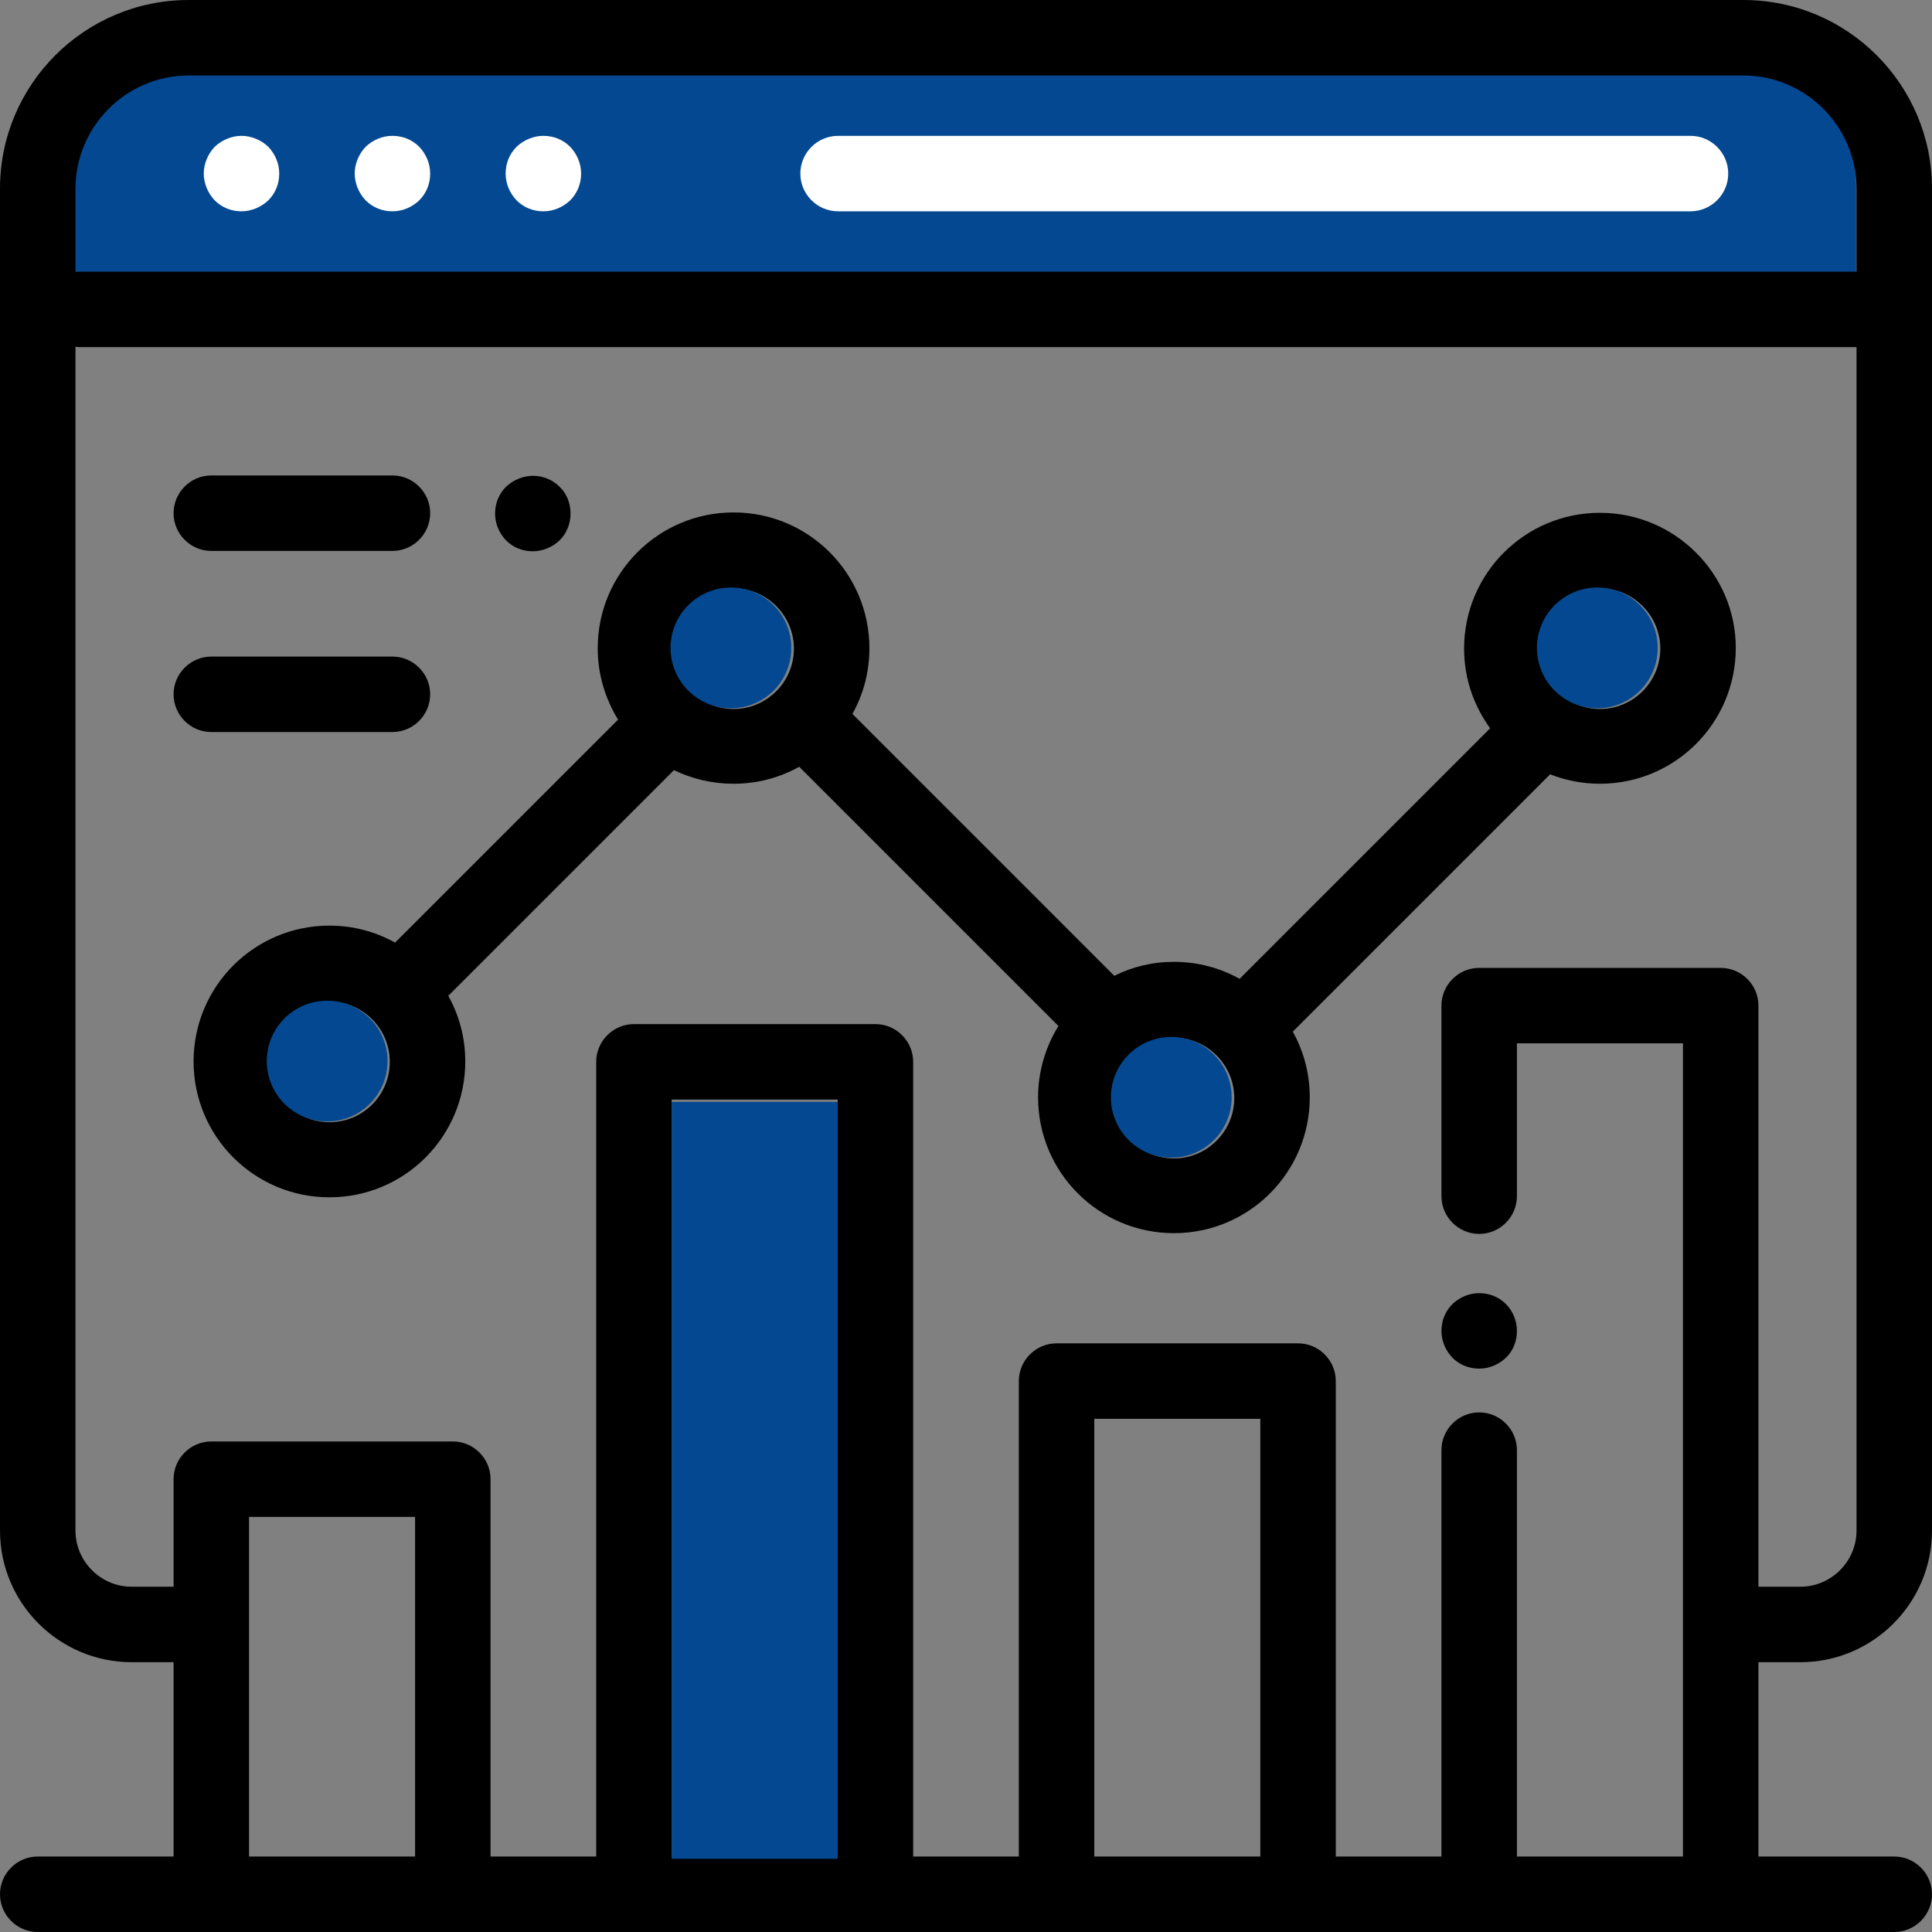
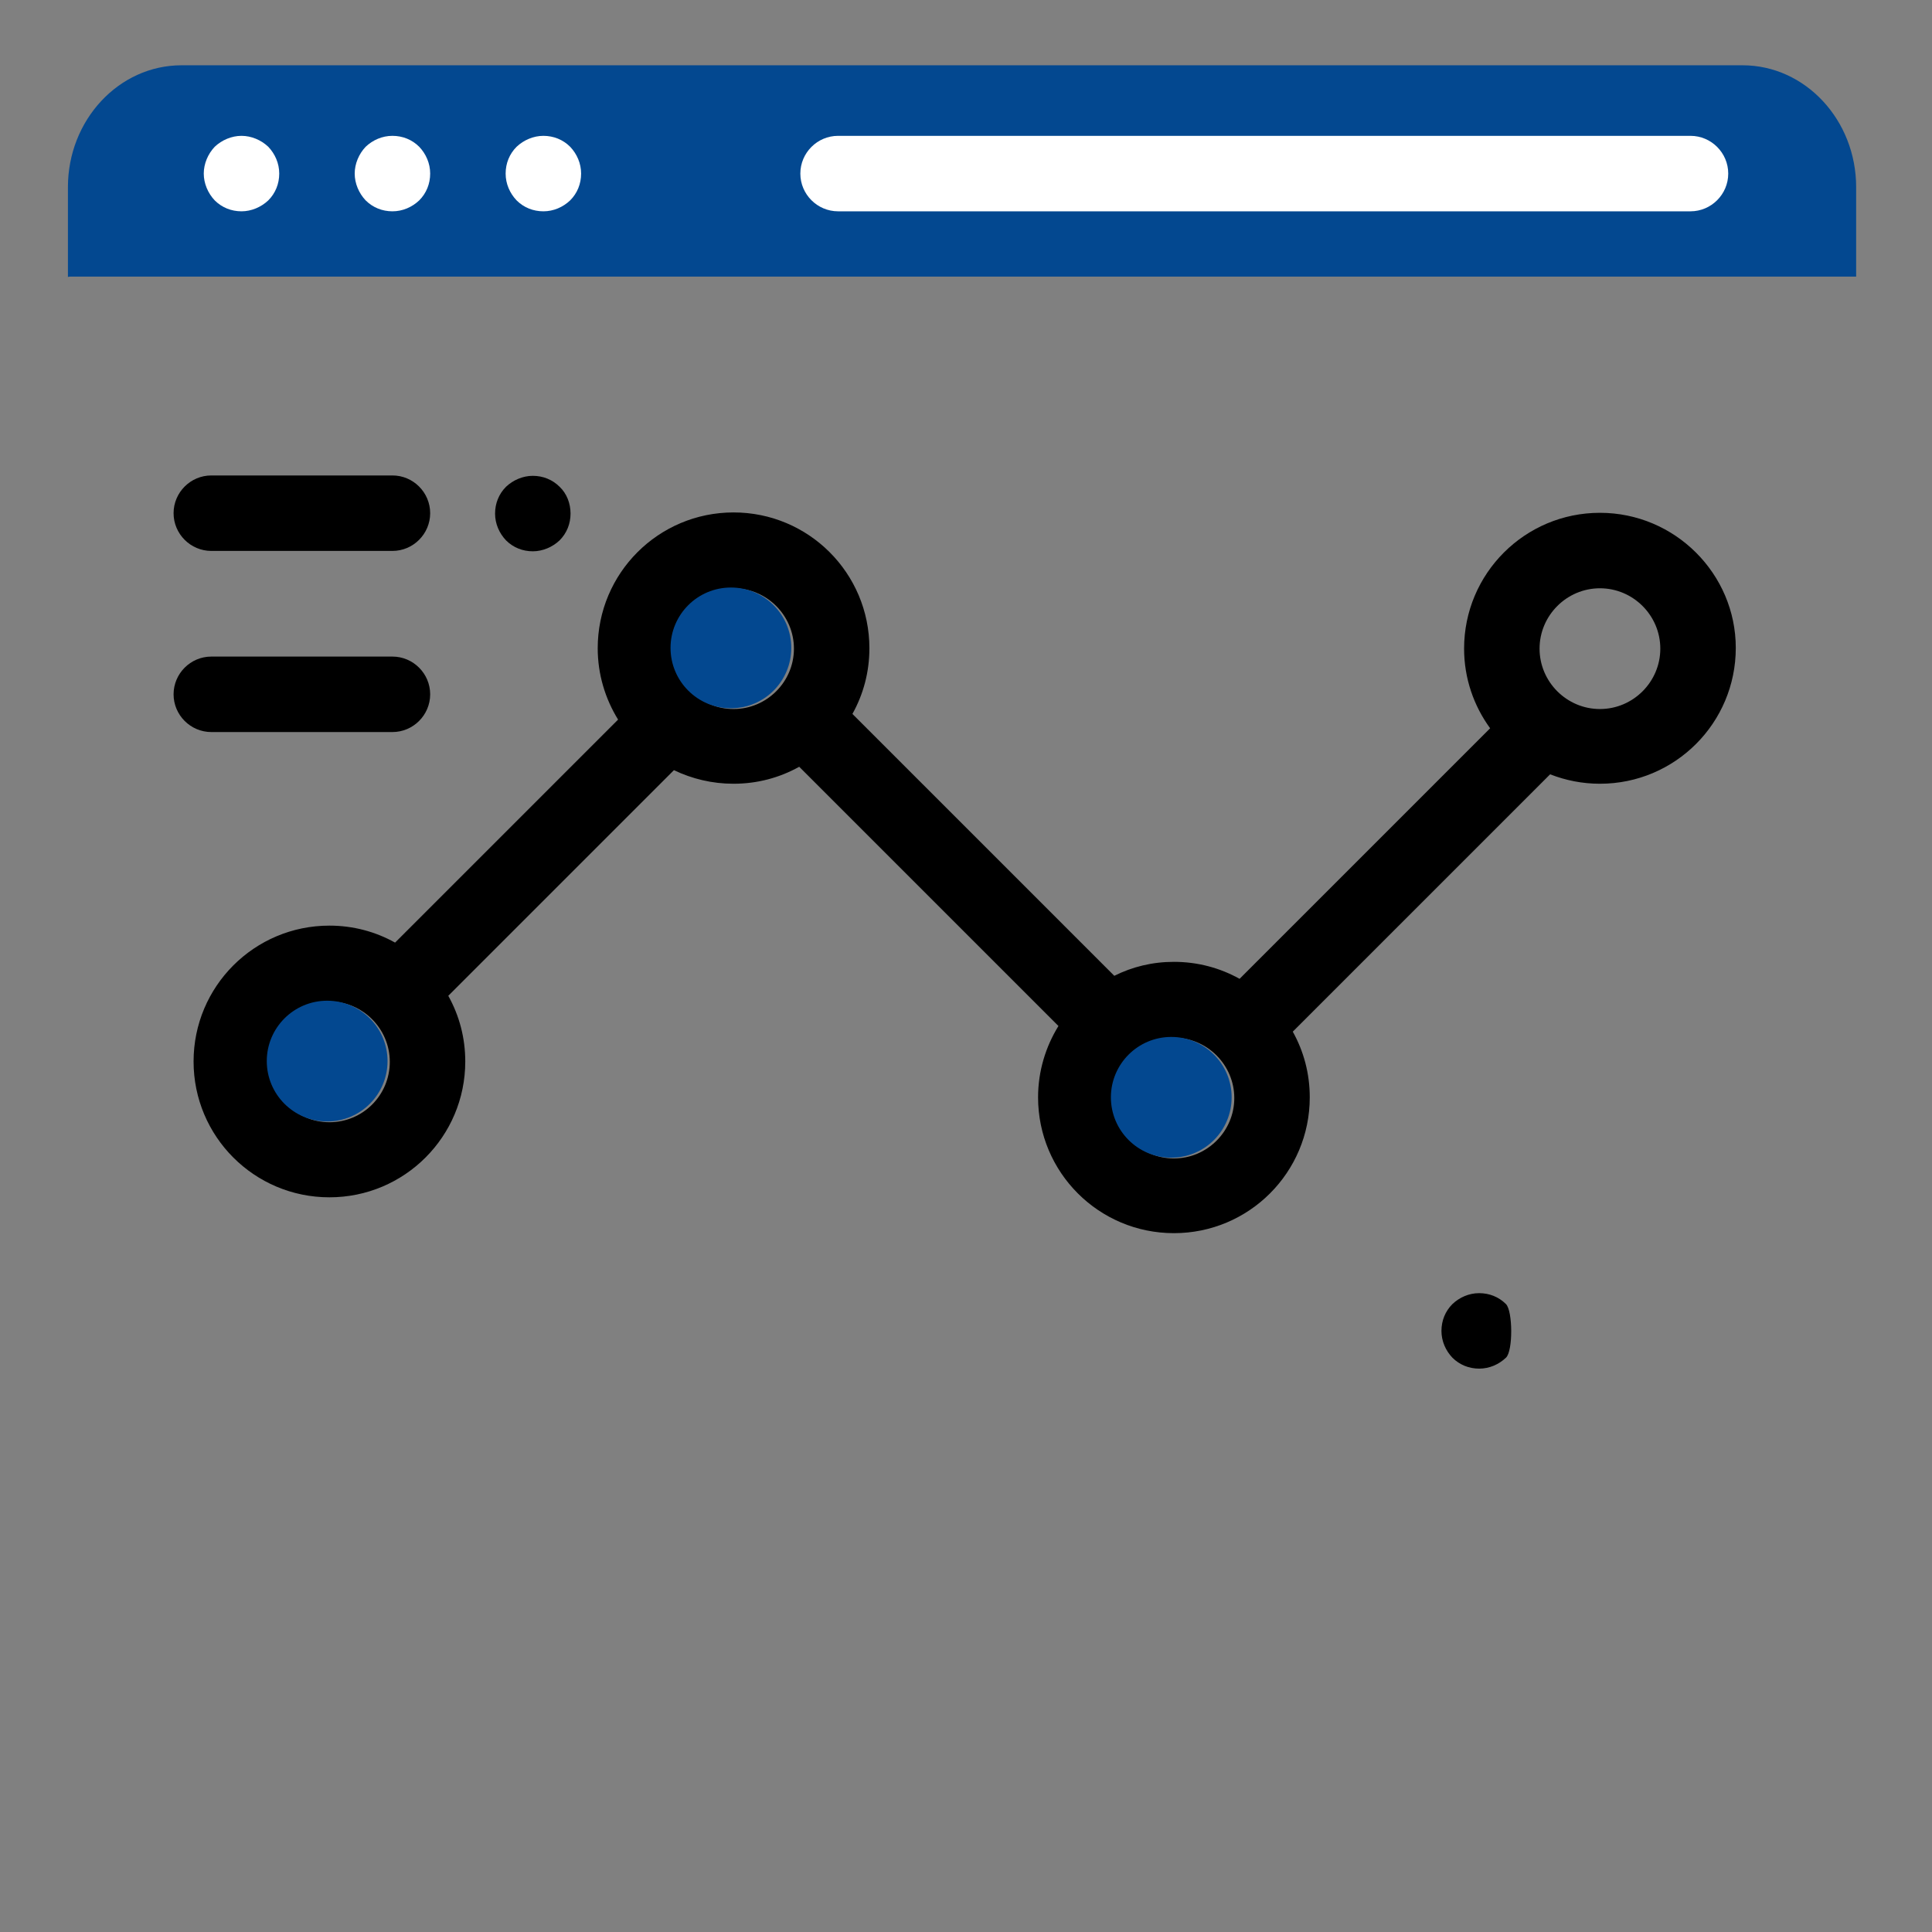
<svg xmlns="http://www.w3.org/2000/svg" id="Capa_1" x="0px" y="0px" viewBox="0 0 512 512" style="enable-background:new 0 0 512 512;" xml:space="preserve">
  <rect x="0" y="0" width="512" height="512" fill="#808080" stroke="none" />
  <style type="text/css"> .st0{fill:#034890;} .st1{fill:#FFFFFF;} </style>
  <path class="st0" d="M18,49.6c0-17.8,13.5-32.3,30.1-32.3h413.7c16.6,0,30.1,14.5,30.1,32.3v23.7H19c-0.3,0-0.7,0-1,0.1V49.6z" />
  <g>
    <g>
-       <path d="M477.1,440.5c19.3,0,34.9-15.7,34.9-34.9V50c0-27.6-22.4-50-50-50H50C22.4,0,0,22.4,0,50v355.6 c0,19.3,15.7,34.9,34.9,34.9H46V492H10c-5.5,0-10,4.5-10,10s4.5,10,10,10h492c5.5,0,10-4.5,10-10s-4.5-10-10-10h-36v-51.5H477.1z M20,50c0-16.5,13.5-30,30-30h412c16.5,0,30,13.5,30,30v22H21c-0.3,0-0.7,0-1,0.1V50z M110,492H66v-90h44V492z M222,492h-44V291.4 h44V492z M334,492h-44V376h44V492z M456,256.5h-64c-5.5,0-10,4.5-10,10V317c0,5.5,4.5,10,10,10s10-4.5,10-10v-40.5h44V492h-44 V384.3c0-5.5-4.5-10-10-10s-10,4.5-10,10V492h-28V366c0-5.5-4.5-10-10-10h-64c-5.5,0-10,4.5-10,10v126h-28V281.4 c0-5.5-4.5-10-10-10h-64c-5.5,0-10,4.5-10,10V492h-28V392c0-5.5-4.5-10-10-10H56c-5.5,0-10,4.5-10,10v28.5H34.9 c-8.2,0-14.9-6.7-14.9-14.9V91.9c0.3,0,0.7,0.1,1,0.1h471v313.6c0,8.2-6.7,14.9-14.9,14.9H466v-154C466,261,461.5,256.5,456,256.5 z" />
-     </g>
+       </g>
  </g>
  <g>
    <g>
      <path class="st1" d="M448,36H222.1c-5.5,0-10,4.5-10,10s4.5,10,10,10H448c5.5,0,10-4.5,10-10S453.5,36,448,36z" />
    </g>
  </g>
  <g>
    <g>
      <path class="st1" d="M111.1,38.9c-1.9-1.9-4.4-2.9-7.1-2.9s-5.2,1.1-7.1,2.9C95.1,40.8,94,43.4,94,46s1.1,5.2,2.9,7.1 c1.9,1.9,4.4,2.9,7.1,2.9s5.2-1.1,7.1-2.9c1.9-1.9,2.9-4.4,2.9-7.1S112.9,40.8,111.1,38.9z" />
    </g>
  </g>
  <g>
    <g>
      <path class="st1" d="M71.1,38.9C69.2,37.1,66.6,36,64,36s-5.2,1.1-7.1,2.9C55.1,40.8,54,43.4,54,46s1.1,5.2,2.9,7.1 C58.8,55,61.3,56,64,56c2.6,0,5.2-1.1,7.1-2.9C73,51.2,74,48.7,74,46S72.9,40.8,71.1,38.9z" />
    </g>
  </g>
  <g>
    <g>
      <path class="st1" d="M151.1,38.9c-1.9-1.9-4.4-2.9-7.1-2.9c-2.6,0-5.2,1.1-7.1,2.9c-1.9,1.9-2.9,4.4-2.9,7.1s1.1,5.2,2.9,7.1 c1.9,1.9,4.4,2.9,7.1,2.9s5.2-1.1,7.1-2.9c1.9-1.9,2.9-4.4,2.9-7.1S152.9,40.8,151.1,38.9z" />
    </g>
  </g>
  <g>
    <g>
-       <path d="M399.1,345.6c-1.9-1.9-4.4-2.9-7.1-2.9s-5.2,1.1-7.1,2.9c-1.9,1.9-2.9,4.4-2.9,7.1s1.1,5.2,2.9,7.1 c1.9,1.9,4.4,2.9,7.1,2.9s5.2-1.1,7.1-2.9s2.9-4.4,2.9-7.1S400.9,347.4,399.1,345.6z" />
+       <path d="M399.1,345.6c-1.9-1.9-4.4-2.9-7.1-2.9s-5.2,1.1-7.1,2.9c-1.9,1.9-2.9,4.4-2.9,7.1s1.1,5.2,2.9,7.1 c1.9,1.9,4.4,2.9,7.1,2.9s5.2-1.1,7.1-2.9S400.9,347.4,399.1,345.6z" />
    </g>
  </g>
  <g>
    <g>
      <path d="M424,135.9c-19.9,0-36,16.1-36,36c0,7.9,2.6,15.2,6.9,21.1l-66.4,66.4c-5.2-2.9-11.1-4.5-17.4-4.5c-5.7,0-11,1.3-15.8,3.7 l-69.4-69.4c2.9-5.2,4.5-11.1,4.5-17.4c0-19.9-16.1-36-36-36s-36,16.1-36,36c0,6.9,2,13.4,5.4,18.9l-59.1,59.1 c-5.2-2.9-11.1-4.5-17.4-4.5c-19.9,0-36,16.1-36,36s16.1,36,36,36s36-16.1,36-36c0-6.3-1.6-12.2-4.5-17.4l59.8-59.8 c4.8,2.3,10.1,3.6,15.8,3.6c6.3,0,12.2-1.6,17.4-4.5l68.7,68.7c-3.4,5.5-5.4,12-5.4,18.9c0,19.9,16.1,36,36,36s36-16.1,36-36 c0-6.3-1.6-12.2-4.5-17.4l68.2-68.2c4.1,1.6,8.5,2.5,13.2,2.5c19.9,0,36-16.1,36-36C460,152.1,443.9,135.9,424,135.9z M87.3,297.4 c-8.8,0-16-7.2-16-16s7.2-16,16-16s16,7.2,16,16S96.2,297.4,87.3,297.4z M194.4,187.9c-8.8,0-16-7.2-16-16s7.2-16,16-16 s16,7.2,16,16S203.2,187.9,194.4,187.9z M311.1,307c-8.8,0-16-7.2-16-16s7.2-16,16-16s16,7.2,16,16S319.9,307,311.1,307z M424,187.9c-8.8,0-16-7.2-16-16s7.2-16,16-16s16,7.2,16,16S432.8,187.9,424,187.9z" />
    </g>
  </g>
  <g>
    <g>
      <path d="M148.3,129c-1.9-1.9-4.4-2.9-7.1-2.9c-2.6,0-5.2,1.1-7.1,2.9c-1.9,1.9-2.9,4.4-2.9,7.1s1.1,5.2,2.9,7.1 c1.9,1.9,4.4,2.9,7.1,2.9c2.6,0,5.2-1.1,7.1-2.9c1.9-1.9,2.9-4.4,2.9-7.1S150.2,130.8,148.3,129z" />
    </g>
  </g>
  <g>
    <g>
      <path d="M104,126H56c-5.5,0-10,4.5-10,10s4.5,10,10,10h48c5.5,0,10-4.5,10-10S109.5,126,104,126z" />
    </g>
  </g>
  <g>
    <g>
      <path d="M104,174H56c-5.5,0-10,4.5-10,10s4.5,10,10,10h48c5.5,0,10-4.5,10-10S109.5,174,104,174z" />
    </g>
  </g>
-   <rect x="178" y="292" class="st0" width="44" height="200.6" />
  <circle class="st0" cx="86.7" cy="281.2" r="16" />
  <circle class="st0" cx="193.7" cy="171.7" r="16" />
  <circle class="st0" cx="310.4" cy="290.8" r="16" />
-   <circle class="st0" cx="423.3" cy="171.7" r="16" />
</svg>